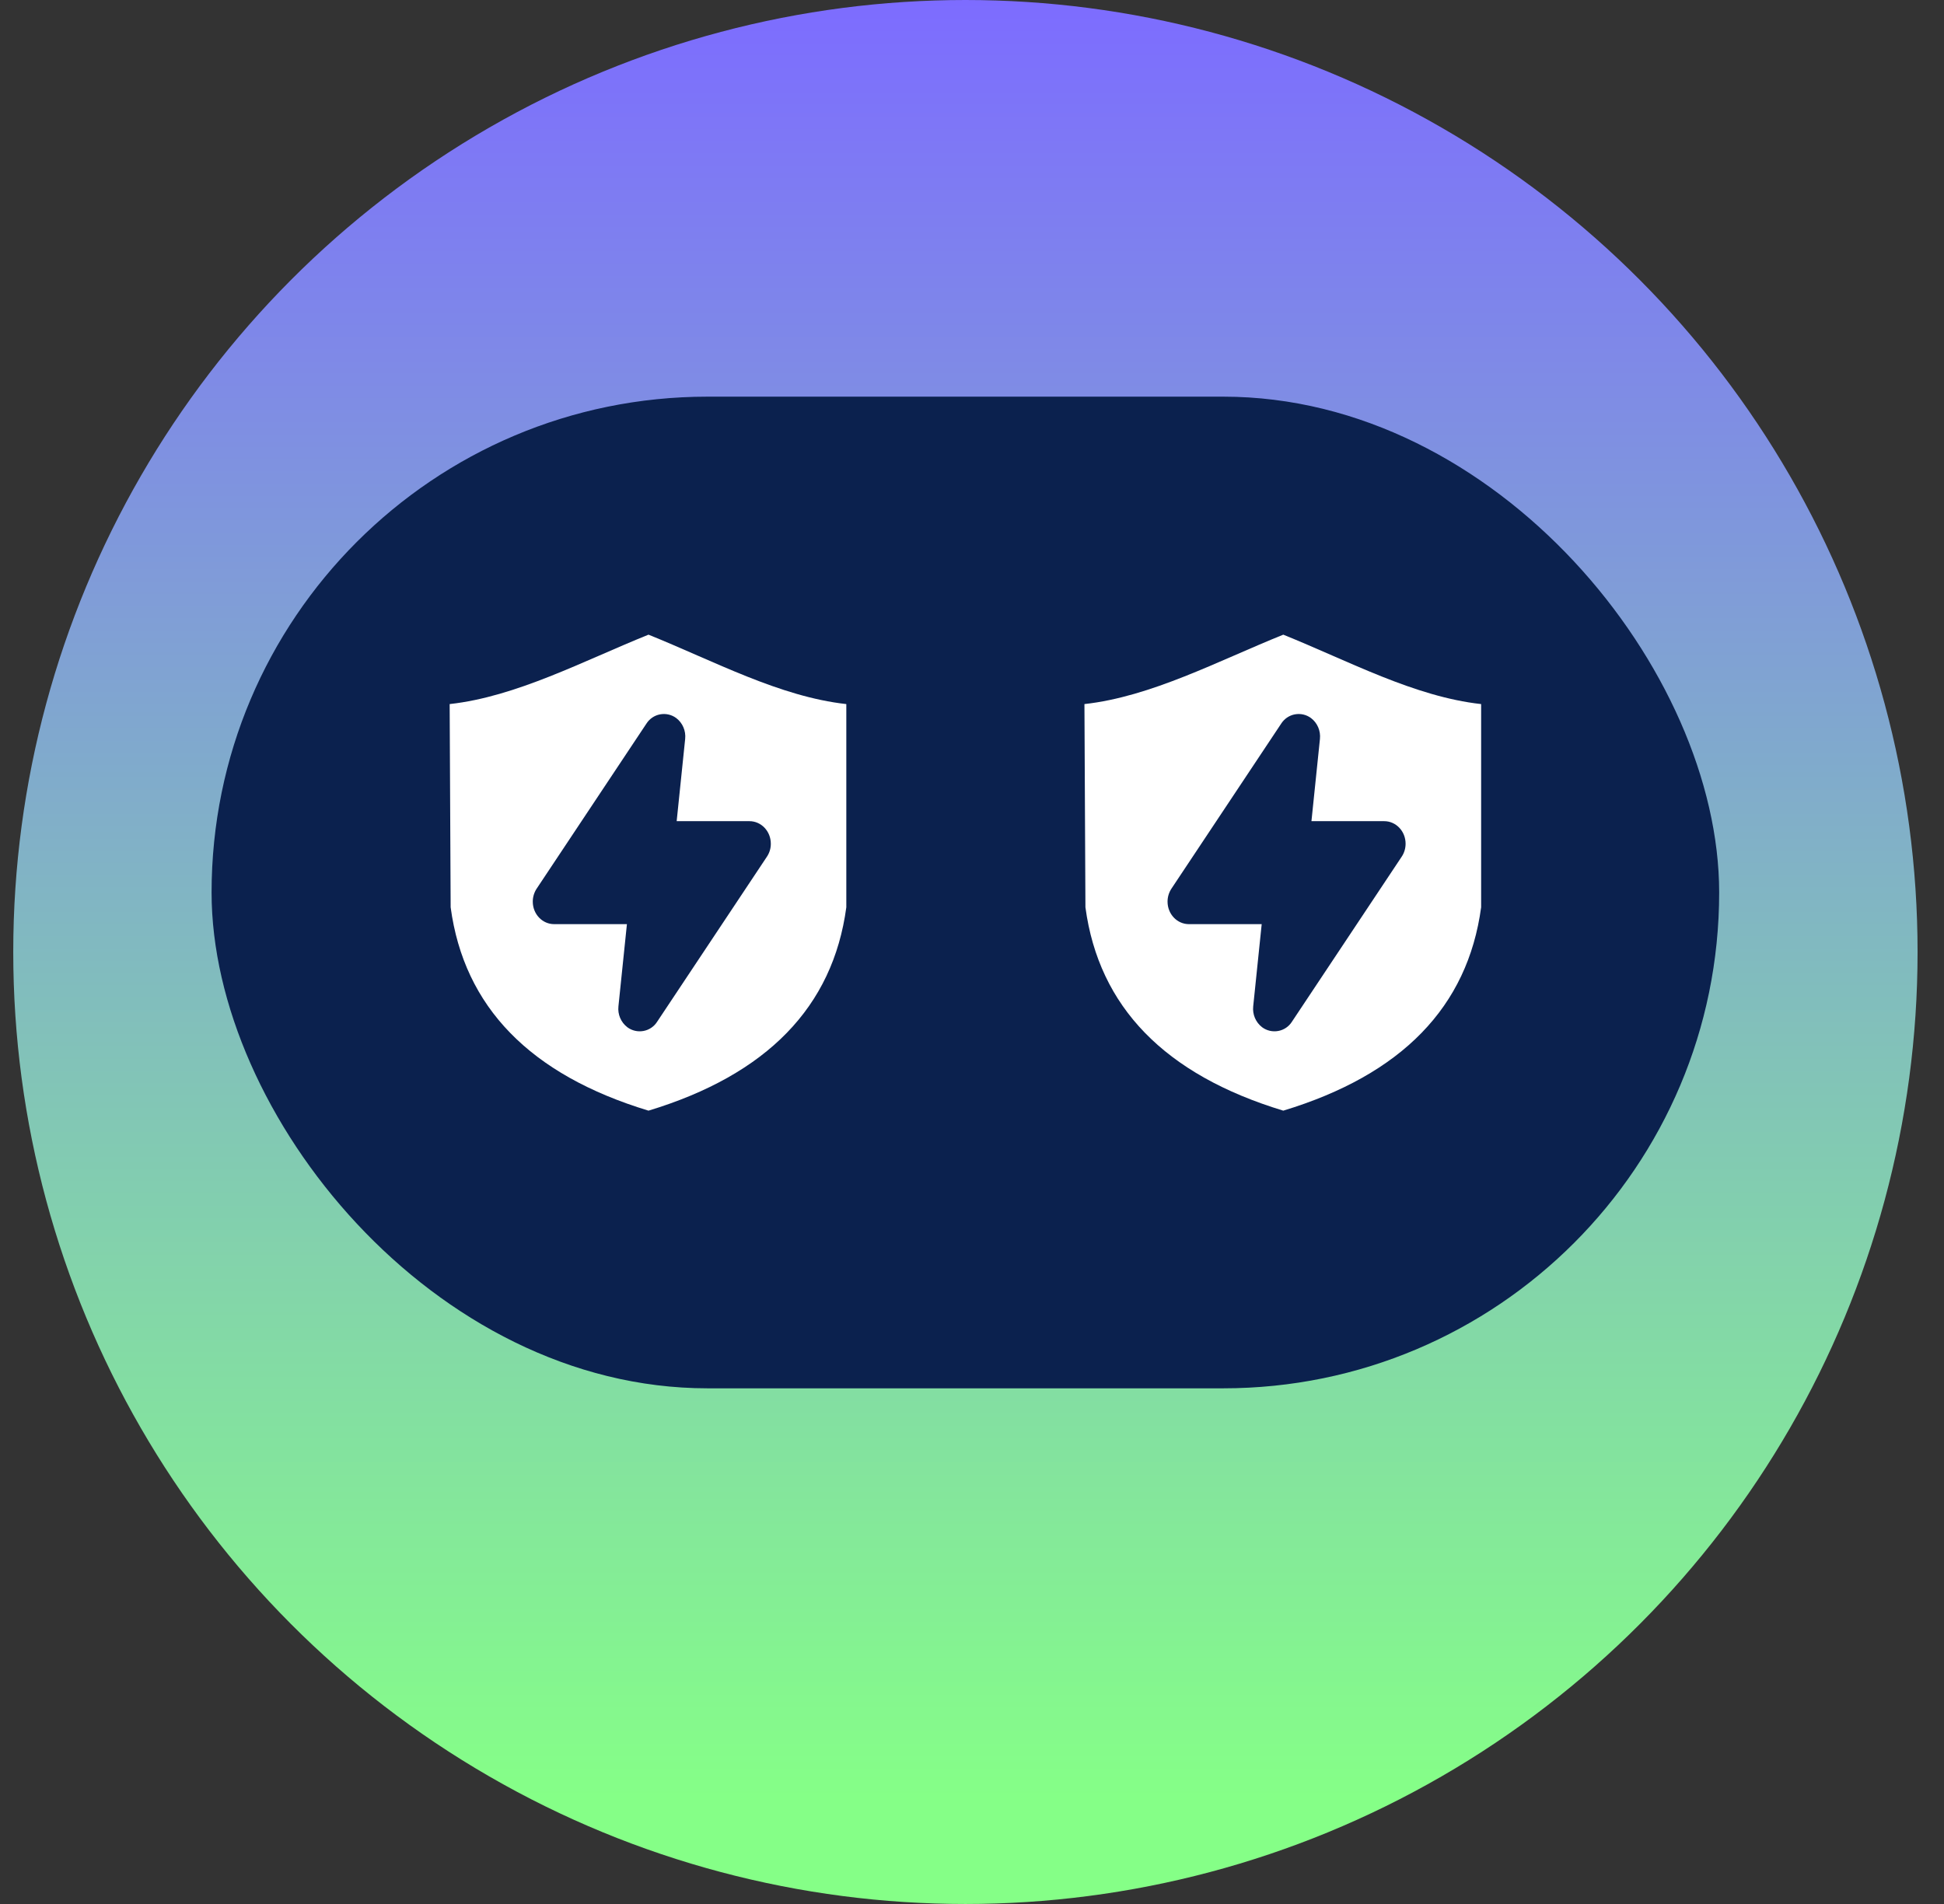
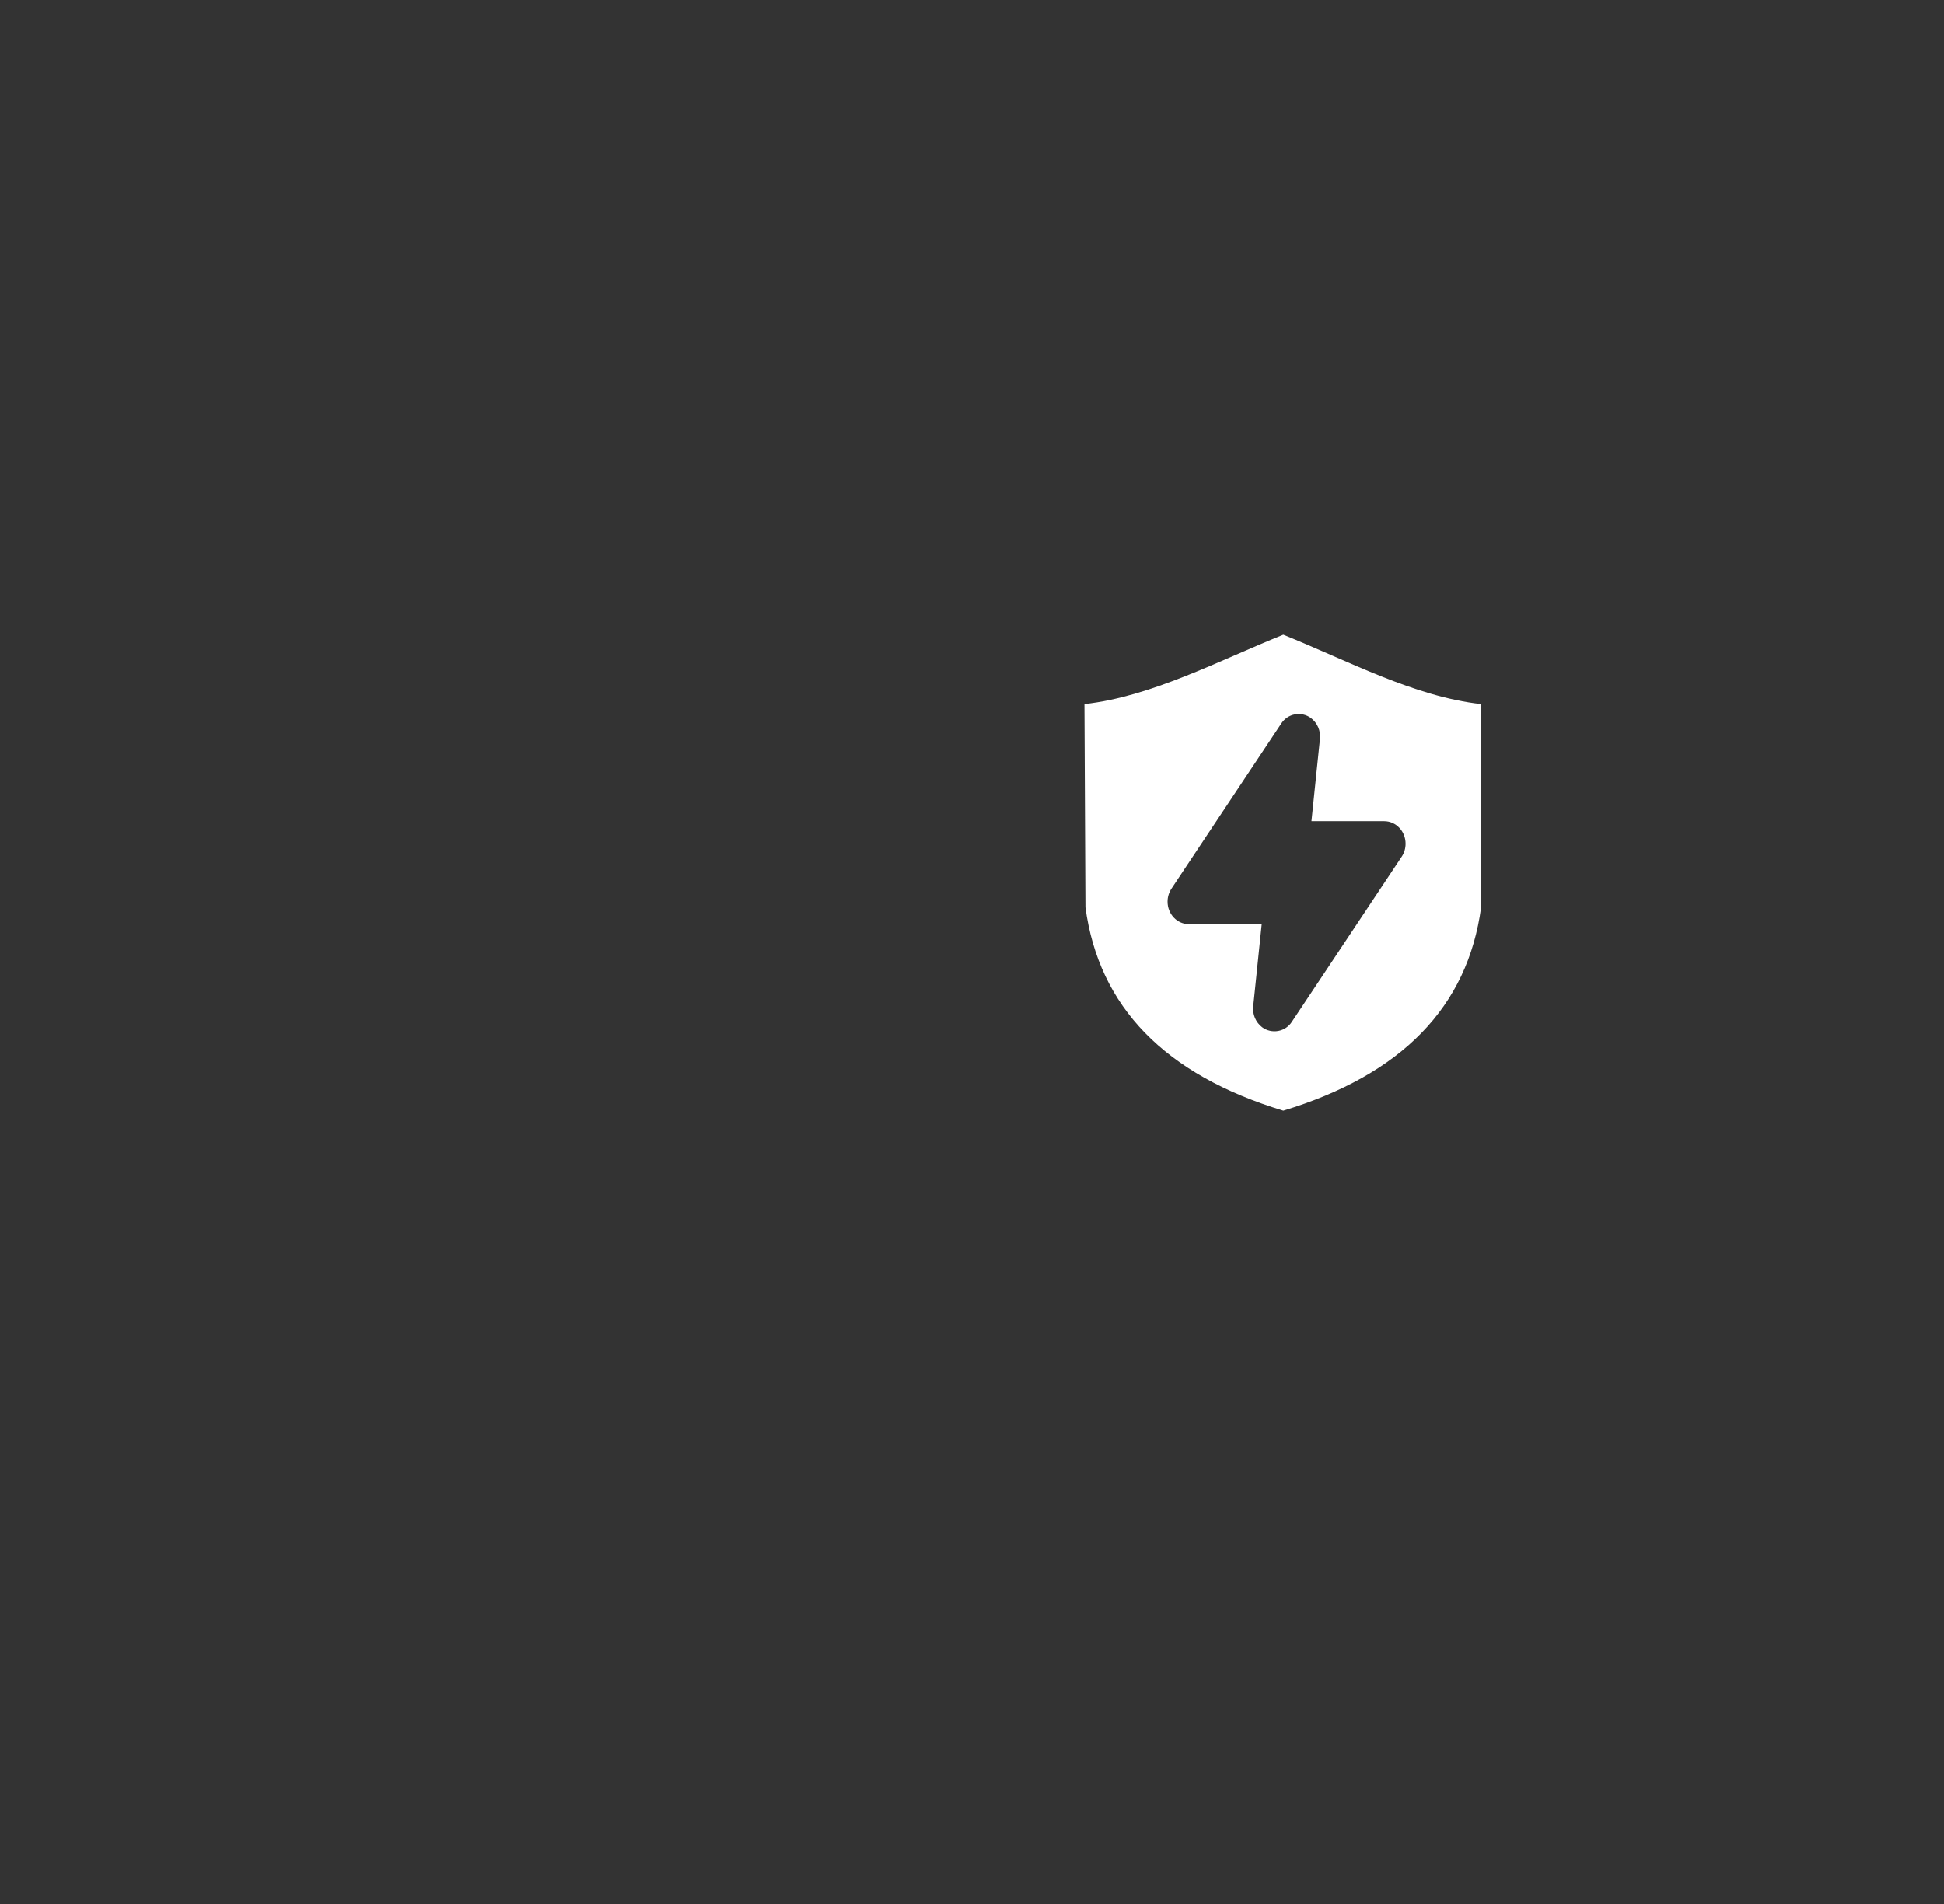
<svg xmlns="http://www.w3.org/2000/svg" width="49" height="48" viewBox="0 0 49 48" fill="none">
  <rect x="0" y="0" width="49" height="48" fill="#333333" stroke="none" />
-   <circle cx="24.334" cy="24" r="24" fill="url(#paint0_linear_6834_510497)" />
-   <rect x="5.333" y="10" width="38" height="25" rx="12.5" fill="#0B214E" />
  <path d="M32.346 16C33.998 16.666 35.651 17.564 37.333 17.75V22.873C36.994 25.385 35.332 27.094 32.346 28C29.36 27.094 27.698 25.385 27.359 22.873L27.334 17.75C29.015 17.564 30.695 16.666 32.346 16ZM32.639 18.009C32.497 18.035 32.372 18.12 32.294 18.242L29.527 22.403C29.463 22.5 29.429 22.614 29.429 22.73C29.429 23.044 29.669 23.298 29.968 23.298H31.802L31.588 25.37C31.566 25.573 31.651 25.774 31.814 25.898C31.93 25.984 32.077 26.017 32.219 25.991C32.362 25.965 32.487 25.88 32.564 25.758L35.331 21.597C35.396 21.5 35.429 21.386 35.429 21.27C35.429 20.956 35.188 20.702 34.89 20.702H33.056L33.27 18.63C33.292 18.424 33.205 18.223 33.044 18.102C32.928 18.016 32.781 17.983 32.639 18.009Z" fill="white" />
-   <path d="M16.346 16C17.998 16.666 19.651 17.564 21.332 17.75V22.873C20.994 25.385 19.332 27.094 16.346 28C13.36 27.094 11.697 25.385 11.359 22.873L11.334 17.75C13.015 17.564 14.695 16.666 16.346 16ZM16.639 18.009C16.497 18.035 16.372 18.12 16.294 18.242L13.527 22.403C13.463 22.5 13.429 22.614 13.429 22.73C13.429 23.044 13.669 23.298 13.968 23.298H15.802L15.588 25.37C15.566 25.573 15.651 25.774 15.814 25.898C15.93 25.984 16.077 26.017 16.219 25.991C16.362 25.965 16.487 25.88 16.564 25.758L19.331 21.597C19.396 21.5 19.43 21.386 19.429 21.27C19.429 20.956 19.188 20.702 18.89 20.702H17.056L17.27 18.63C17.292 18.424 17.205 18.223 17.044 18.102C16.928 18.016 16.781 17.983 16.639 18.009Z" fill="white" />
  <defs>
    <linearGradient id="paint0_linear_6834_510497" x1="24.334" y1="0" x2="24.334" y2="48" gradientUnits="userSpaceOnUse">
      <stop stop-color="#7D6CFF" />
      <stop offset="0.945" stop-color="#85FF87" />
    </linearGradient>
  </defs>
</svg>